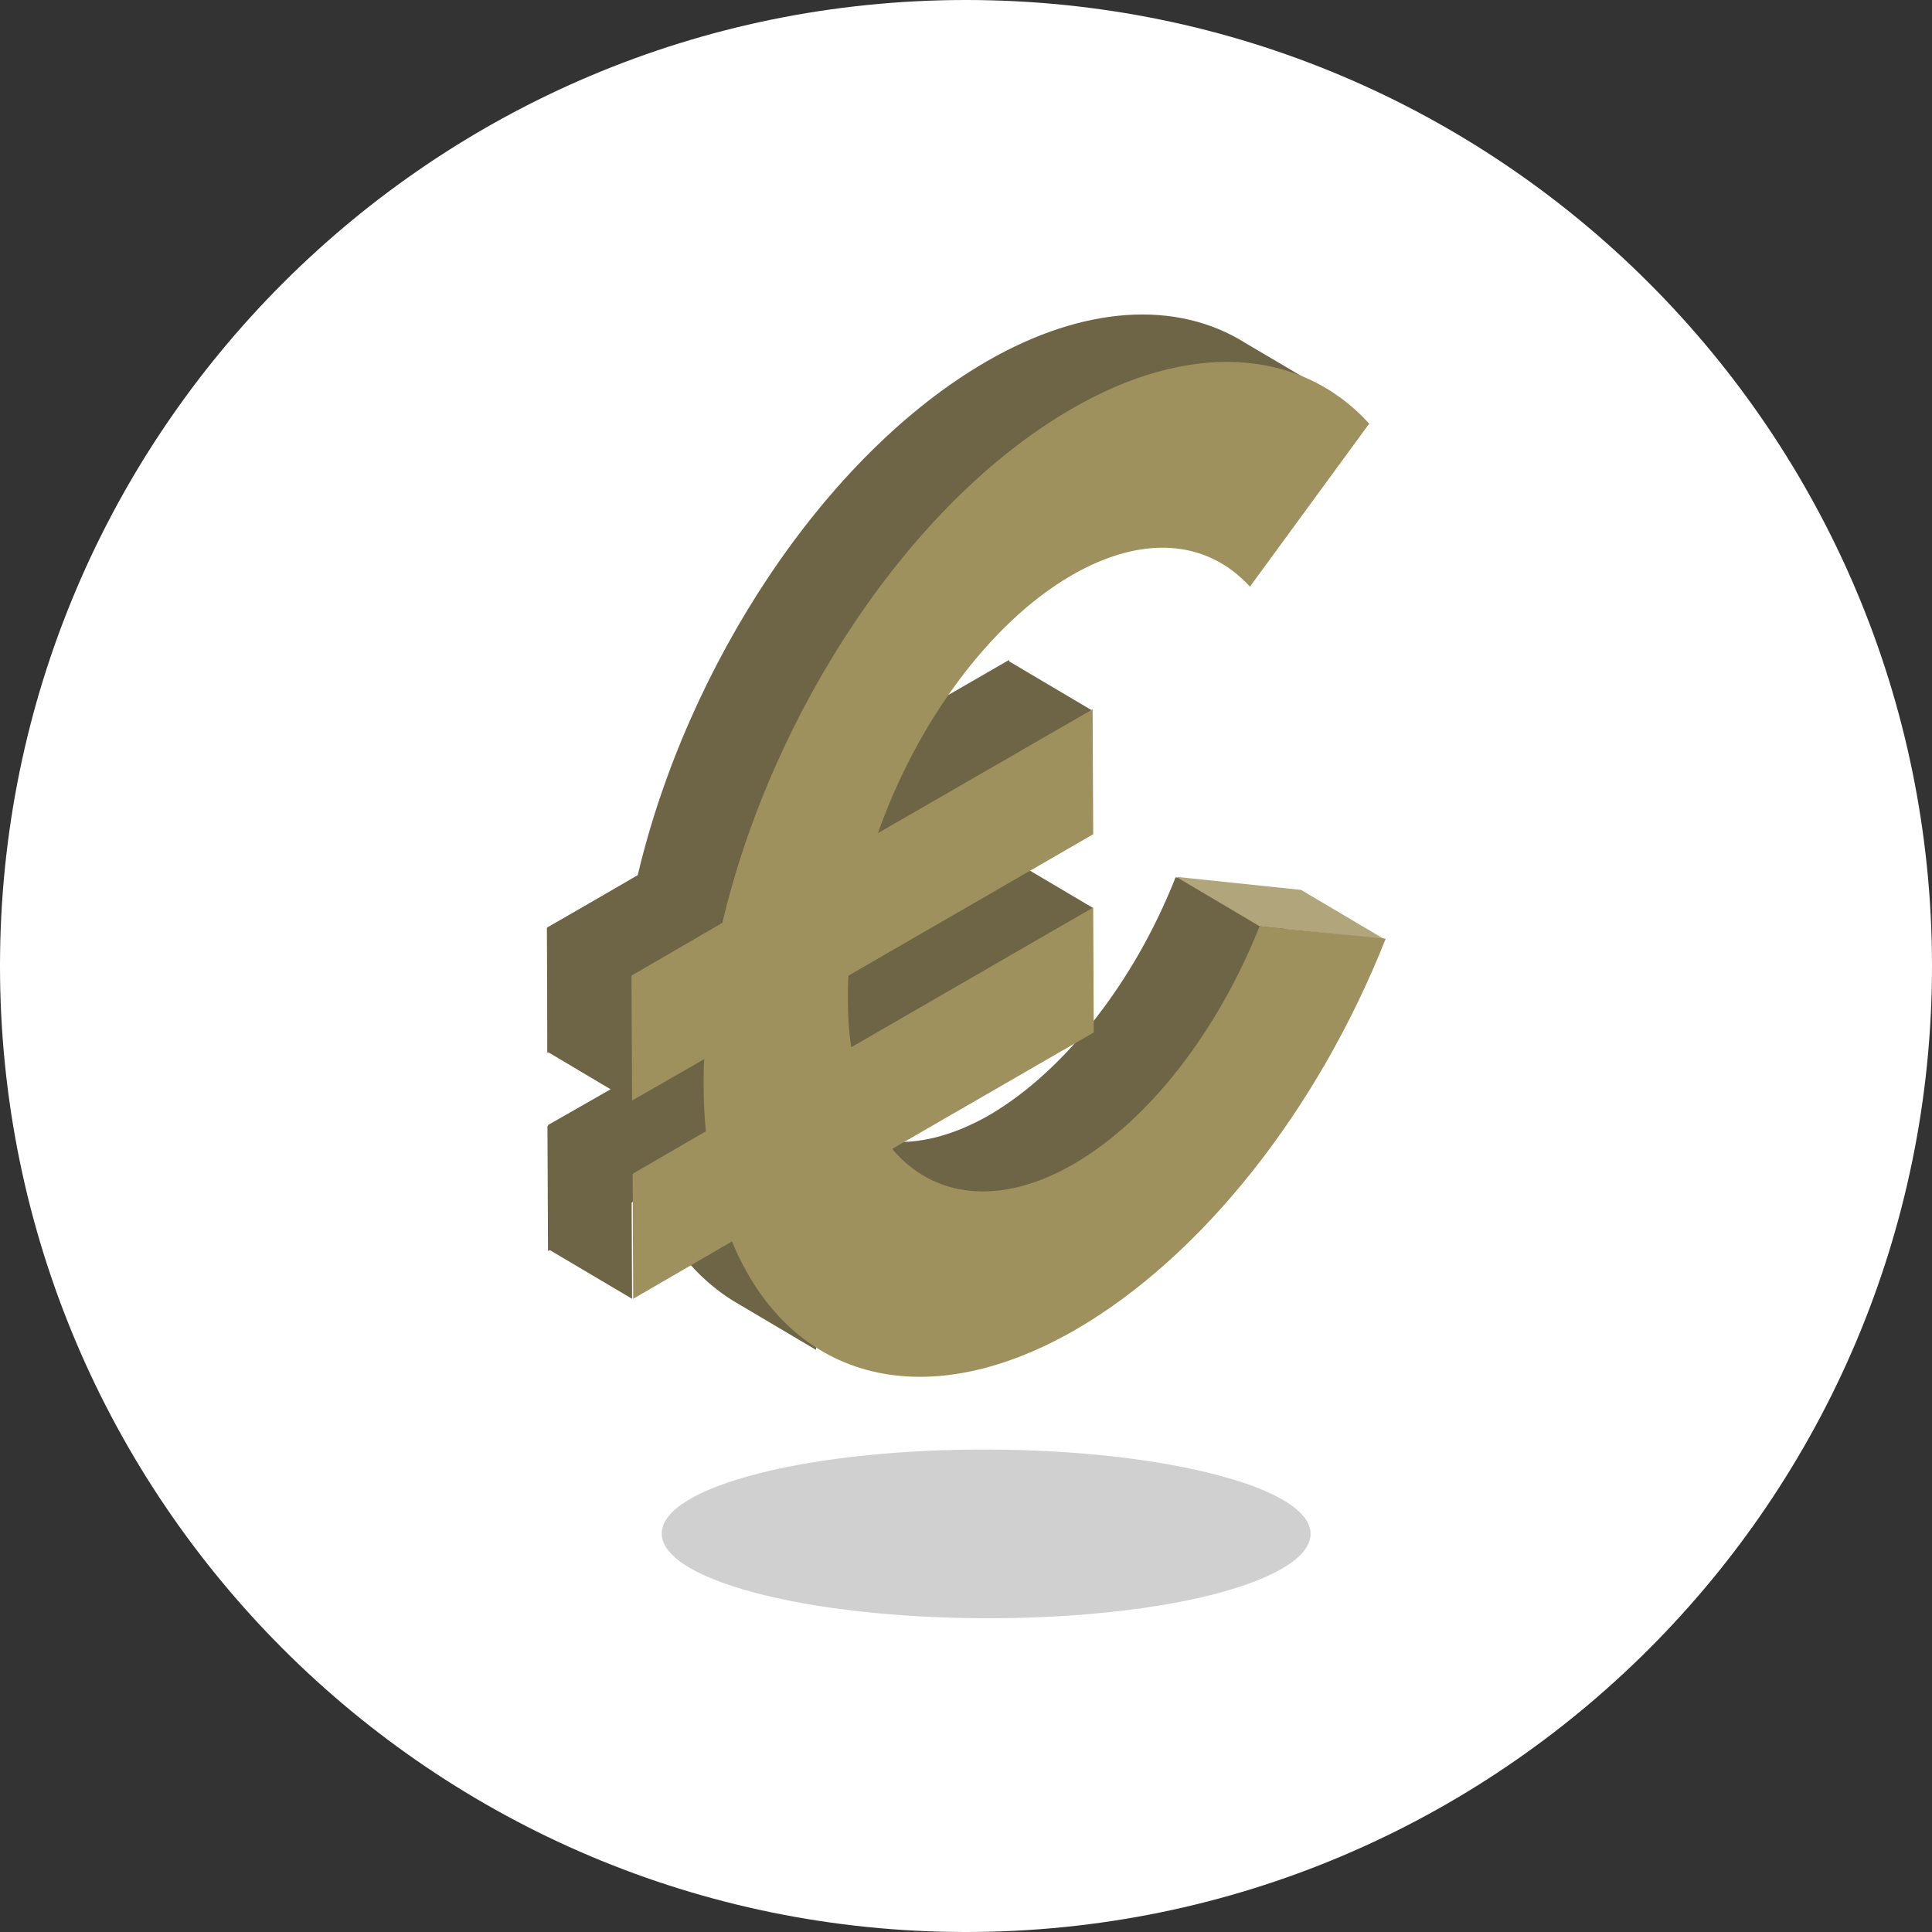
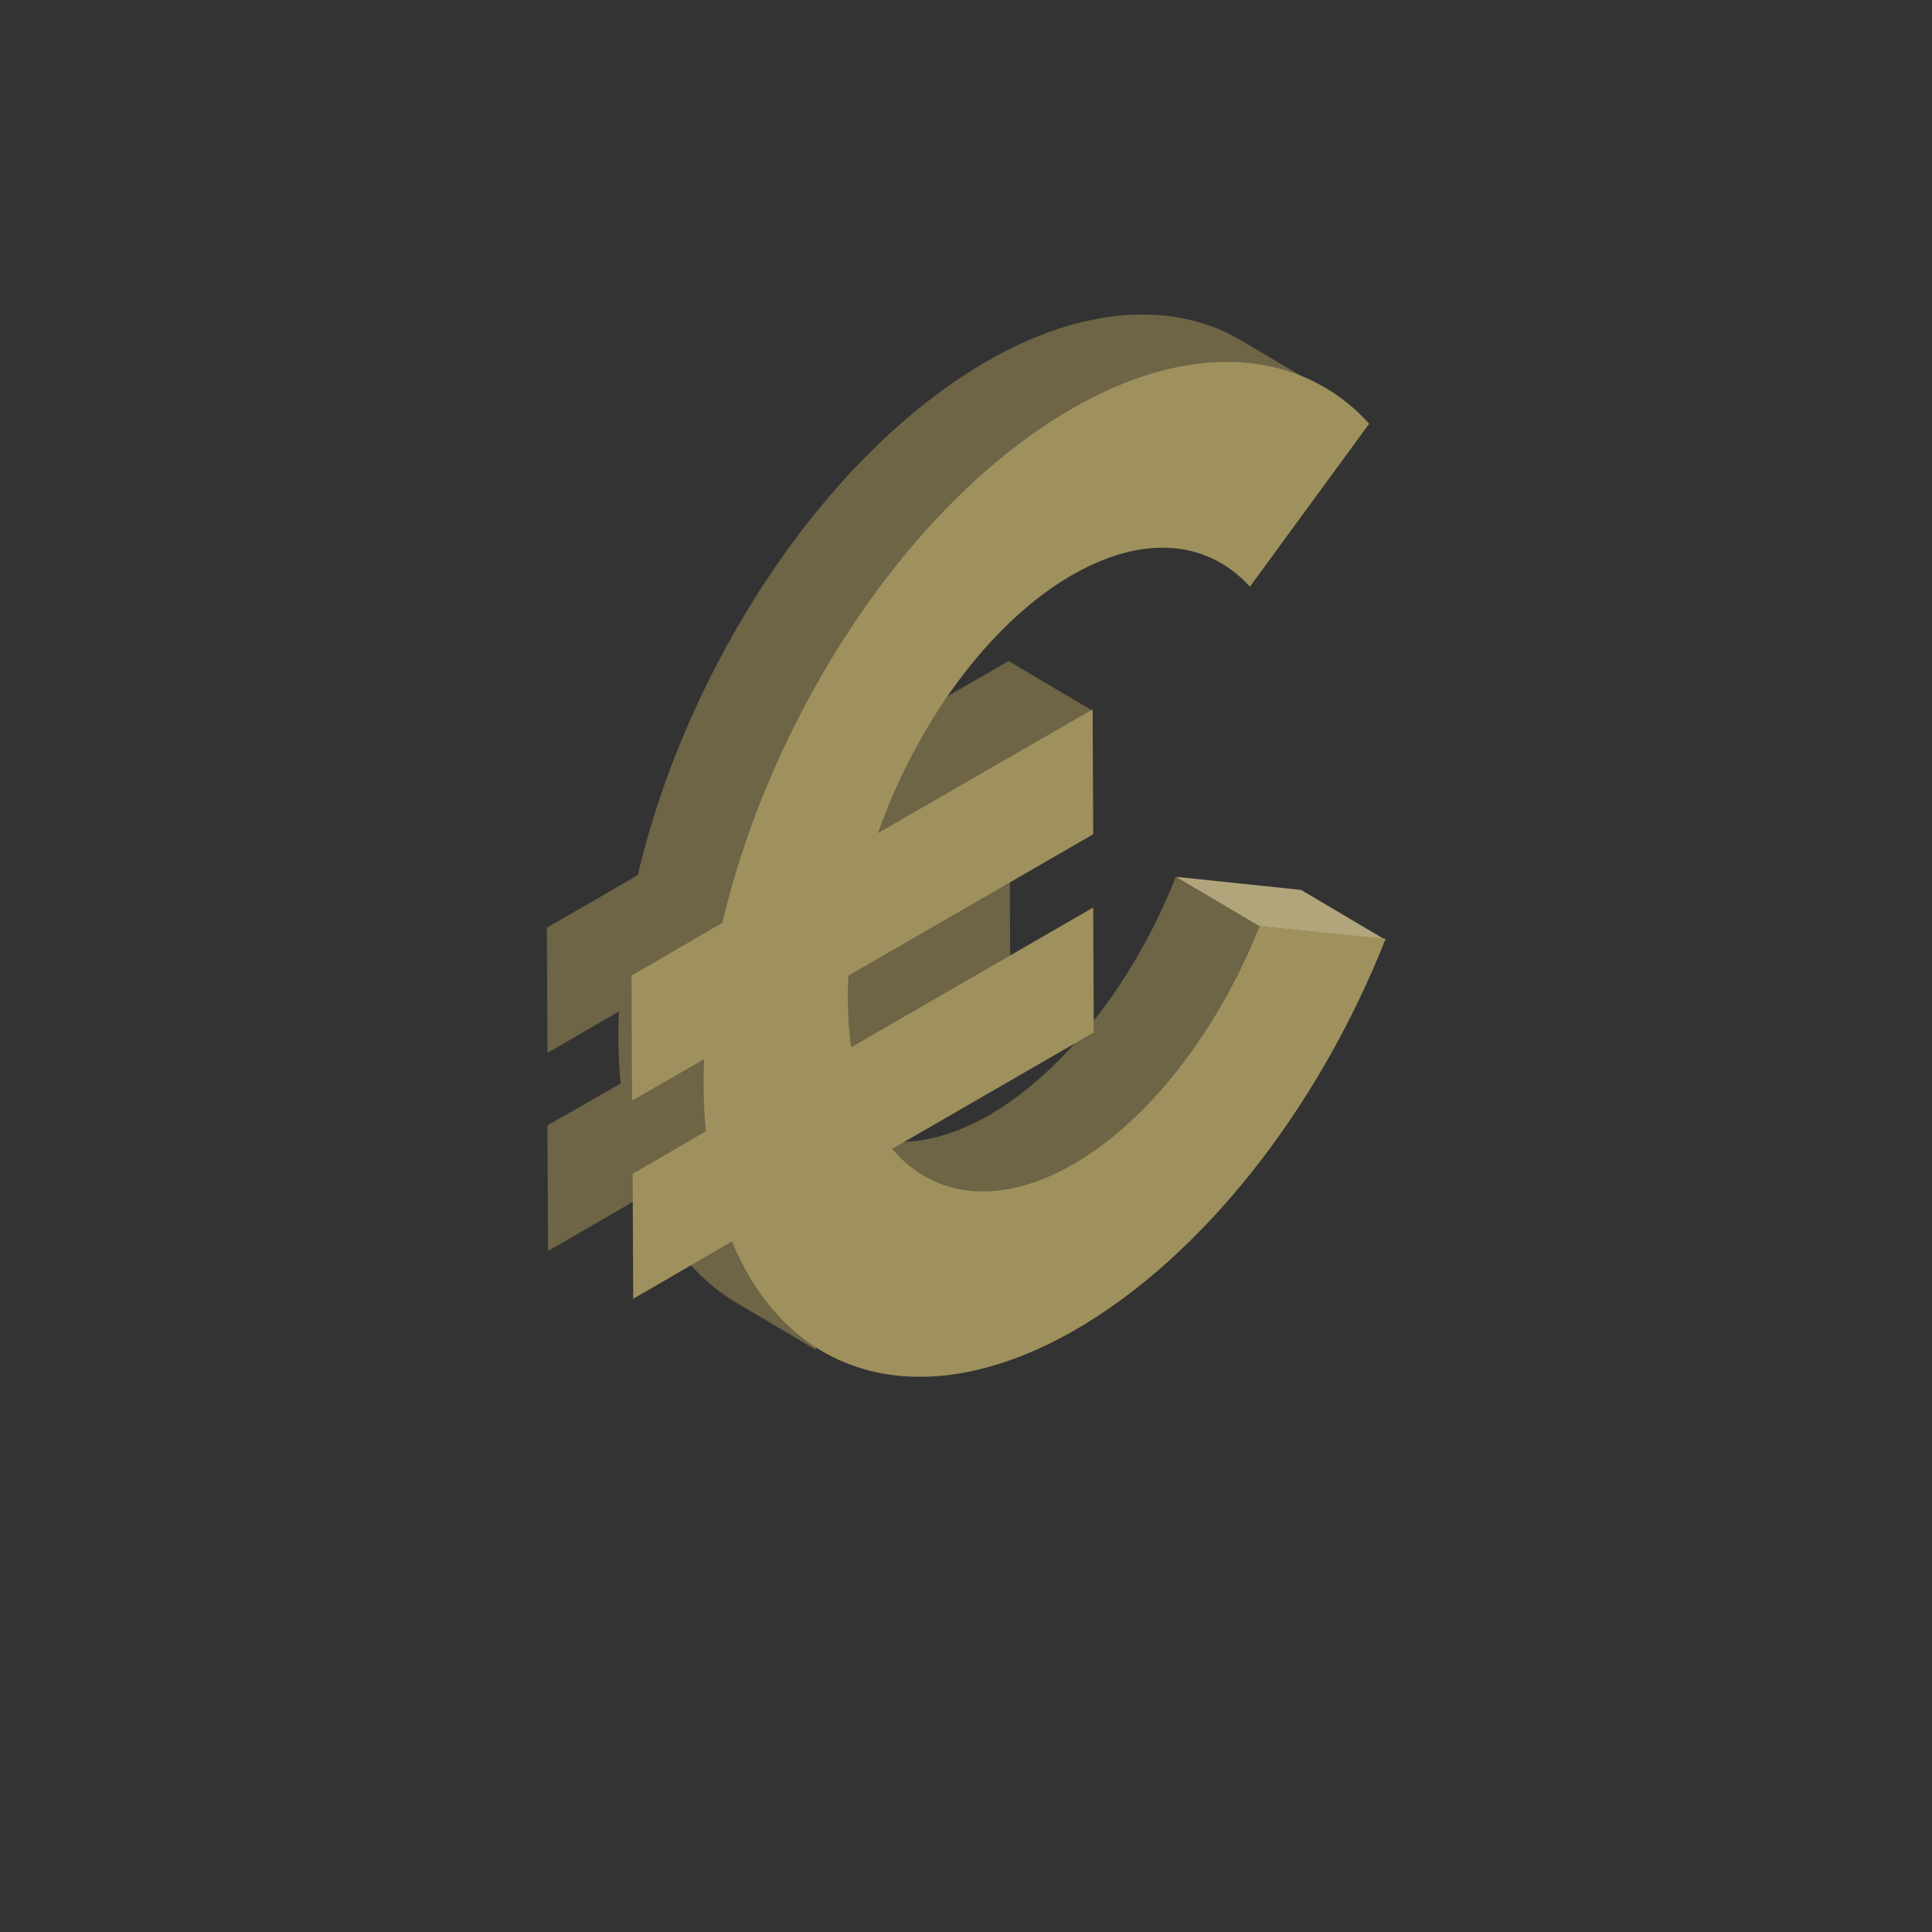
<svg xmlns="http://www.w3.org/2000/svg" version="1.1" id="Ebene_1" x="0px" y="0px" viewBox="0 0 340.2 340.2" style="enable-background:new 0 0 340.2 340.2;" xml:space="preserve">
  <rect x="0" y="0" width="340.2" height="340.2" fill="#333333" stroke="none" />
  <style type="text/css">
	.st0{fill:#FFFFFF;}
	.st1{fill:#D0D0D0;}
	.st2{fill:#6E6446;}
	.st3{fill:#B0A57B;}
	.st4{fill:#9E915D;}
</style>
-   <path class="st0" d="M170.1,0L170.1,0C264,0,340.2,76.2,340.2,170.1v0c0,93.9-76.2,170.1-170.1,170.1h0C76.2,340.2,0,264,0,170.1v0  C0,76.2,76.2,0,170.1,0z" />
  <g>
-     <path class="st1" d="M214.6,259.8c-22-5.9-58.2-6.1-80.8-0.4s-23.1,15.1-1.1,21s58.2,6.1,80.8,0.4   C236.1,275,236.6,265.6,214.6,259.8z" />
    <g>
-       <path class="st2" d="M174.3,196.3c-13,7.5-24.7,5.9-31.9-2.7l35.5-20.5l-0.1-22l-42.6,24.6c-0.4-2.6-0.6-5.4-0.6-8.4    c0-1.4,0-2.8,0.1-4.2l43.1-24.9l-0.1-22L139.9,138c6.8-19.3,19.6-37,34.1-45.4c12.3-7.1,23.7-6.4,31.4,2L217.6,78l0.1,0.1l16-9.2    l-14.4-8.5c-12.1-7.6-28.5-6.6-45.5,3.2c-28.6,16.5-52.8,53.6-61.5,90.5l-16,9.3l0.1,22l12.6-7.3c-0.1,1.4-0.1,2.8-0.1,4.2    c0,2.9,0.1,5.8,0.4,8.5l-12.9,7.5l0.1,22l17.4-10.1c3.5,8.5,8.7,14.8,15.1,18.8l14.7,8.7v-3.9c9.1,0.8,19.6-1.7,30.6-8.1    c22.3-12.9,42.7-38.6,54.7-68.9l-22-2.3C199.7,173,187.4,188.6,174.3,196.3z" />
+       <path class="st2" d="M174.3,196.3c-13,7.5-24.7,5.9-31.9-2.7l35.5-20.5l-0.1-22l-42.6,24.6c-0.4-2.6-0.6-5.4-0.6-8.4    c0-1.4,0-2.8,0.1-4.2l-0.1-22L139.9,138c6.8-19.3,19.6-37,34.1-45.4c12.3-7.1,23.7-6.4,31.4,2L217.6,78l0.1,0.1l16-9.2    l-14.4-8.5c-12.1-7.6-28.5-6.6-45.5,3.2c-28.6,16.5-52.8,53.6-61.5,90.5l-16,9.3l0.1,22l12.6-7.3c-0.1,1.4-0.1,2.8-0.1,4.2    c0,2.9,0.1,5.8,0.4,8.5l-12.9,7.5l0.1,22l17.4-10.1c3.5,8.5,8.7,14.8,15.1,18.8l14.7,8.7v-3.9c9.1,0.8,19.6-1.7,30.6-8.1    c22.3-12.9,42.7-38.6,54.7-68.9l-22-2.3C199.7,173,187.4,188.6,174.3,196.3z" />
      <polygon class="st2" points="96.4,163.3 111.1,172 127.1,162.8 112.5,154.1   " />
      <polygon class="st3" points="207.1,154.4 221.8,163.1 243.8,165.4 229.1,156.7   " />
-       <polygon class="st2" points="96.6,220 111.3,228.7 111.2,206.8 96.5,198.1   " />
-       <polygon class="st2" points="135.1,175.8 149.9,184.5 192.5,159.9 177.8,151.2   " />
      <polygon class="st2" points="135,141 149.7,149.8 192.3,125.1 177.6,116.4   " />
      <rect x="111.3" y="184.5" class="st2" width="15.3" height="16.3" />
      <polygon class="st2" points="96.5,198.1 111.1,206.8 124.1,199.3 109.5,190.7   " />
-       <polygon class="st2" points="96.4,185.2 111.2,194 111.1,172 96.4,163.3   " />
      <path class="st4" d="M221.8,163.1c-7.4,18.6-19.6,34.3-32.8,41.9c-13,7.5-24.7,5.9-31.9-2.7l35.5-20.5l-0.1-22l-42.6,24.6    c-0.4-2.6-0.6-5.4-0.6-8.4c0-1.4,0-2.8,0.1-4.2l43.1-24.9l-0.1-22l-37.8,21.8c6.8-19.3,19.6-37,34.1-45.4    c12.3-7.1,23.7-6.4,31.4,2l21-28.7c-12.3-13.5-31.9-14.5-52.4-2.6c-28.6,16.5-52.8,53.6-61.5,90.5l-16,9.3l0.1,22l12.7-7.3    c-0.1,1.4-0.1,2.8-0.1,4.2c0,2.9,0.1,5.8,0.4,8.5l-12.9,7.5l0.1,22l17.4-10.1c9.8,23.9,33.2,31.2,60.4,15.6    c22.3-12.9,42.7-38.6,54.7-68.9L221.8,163.1z" />
    </g>
  </g>
</svg>